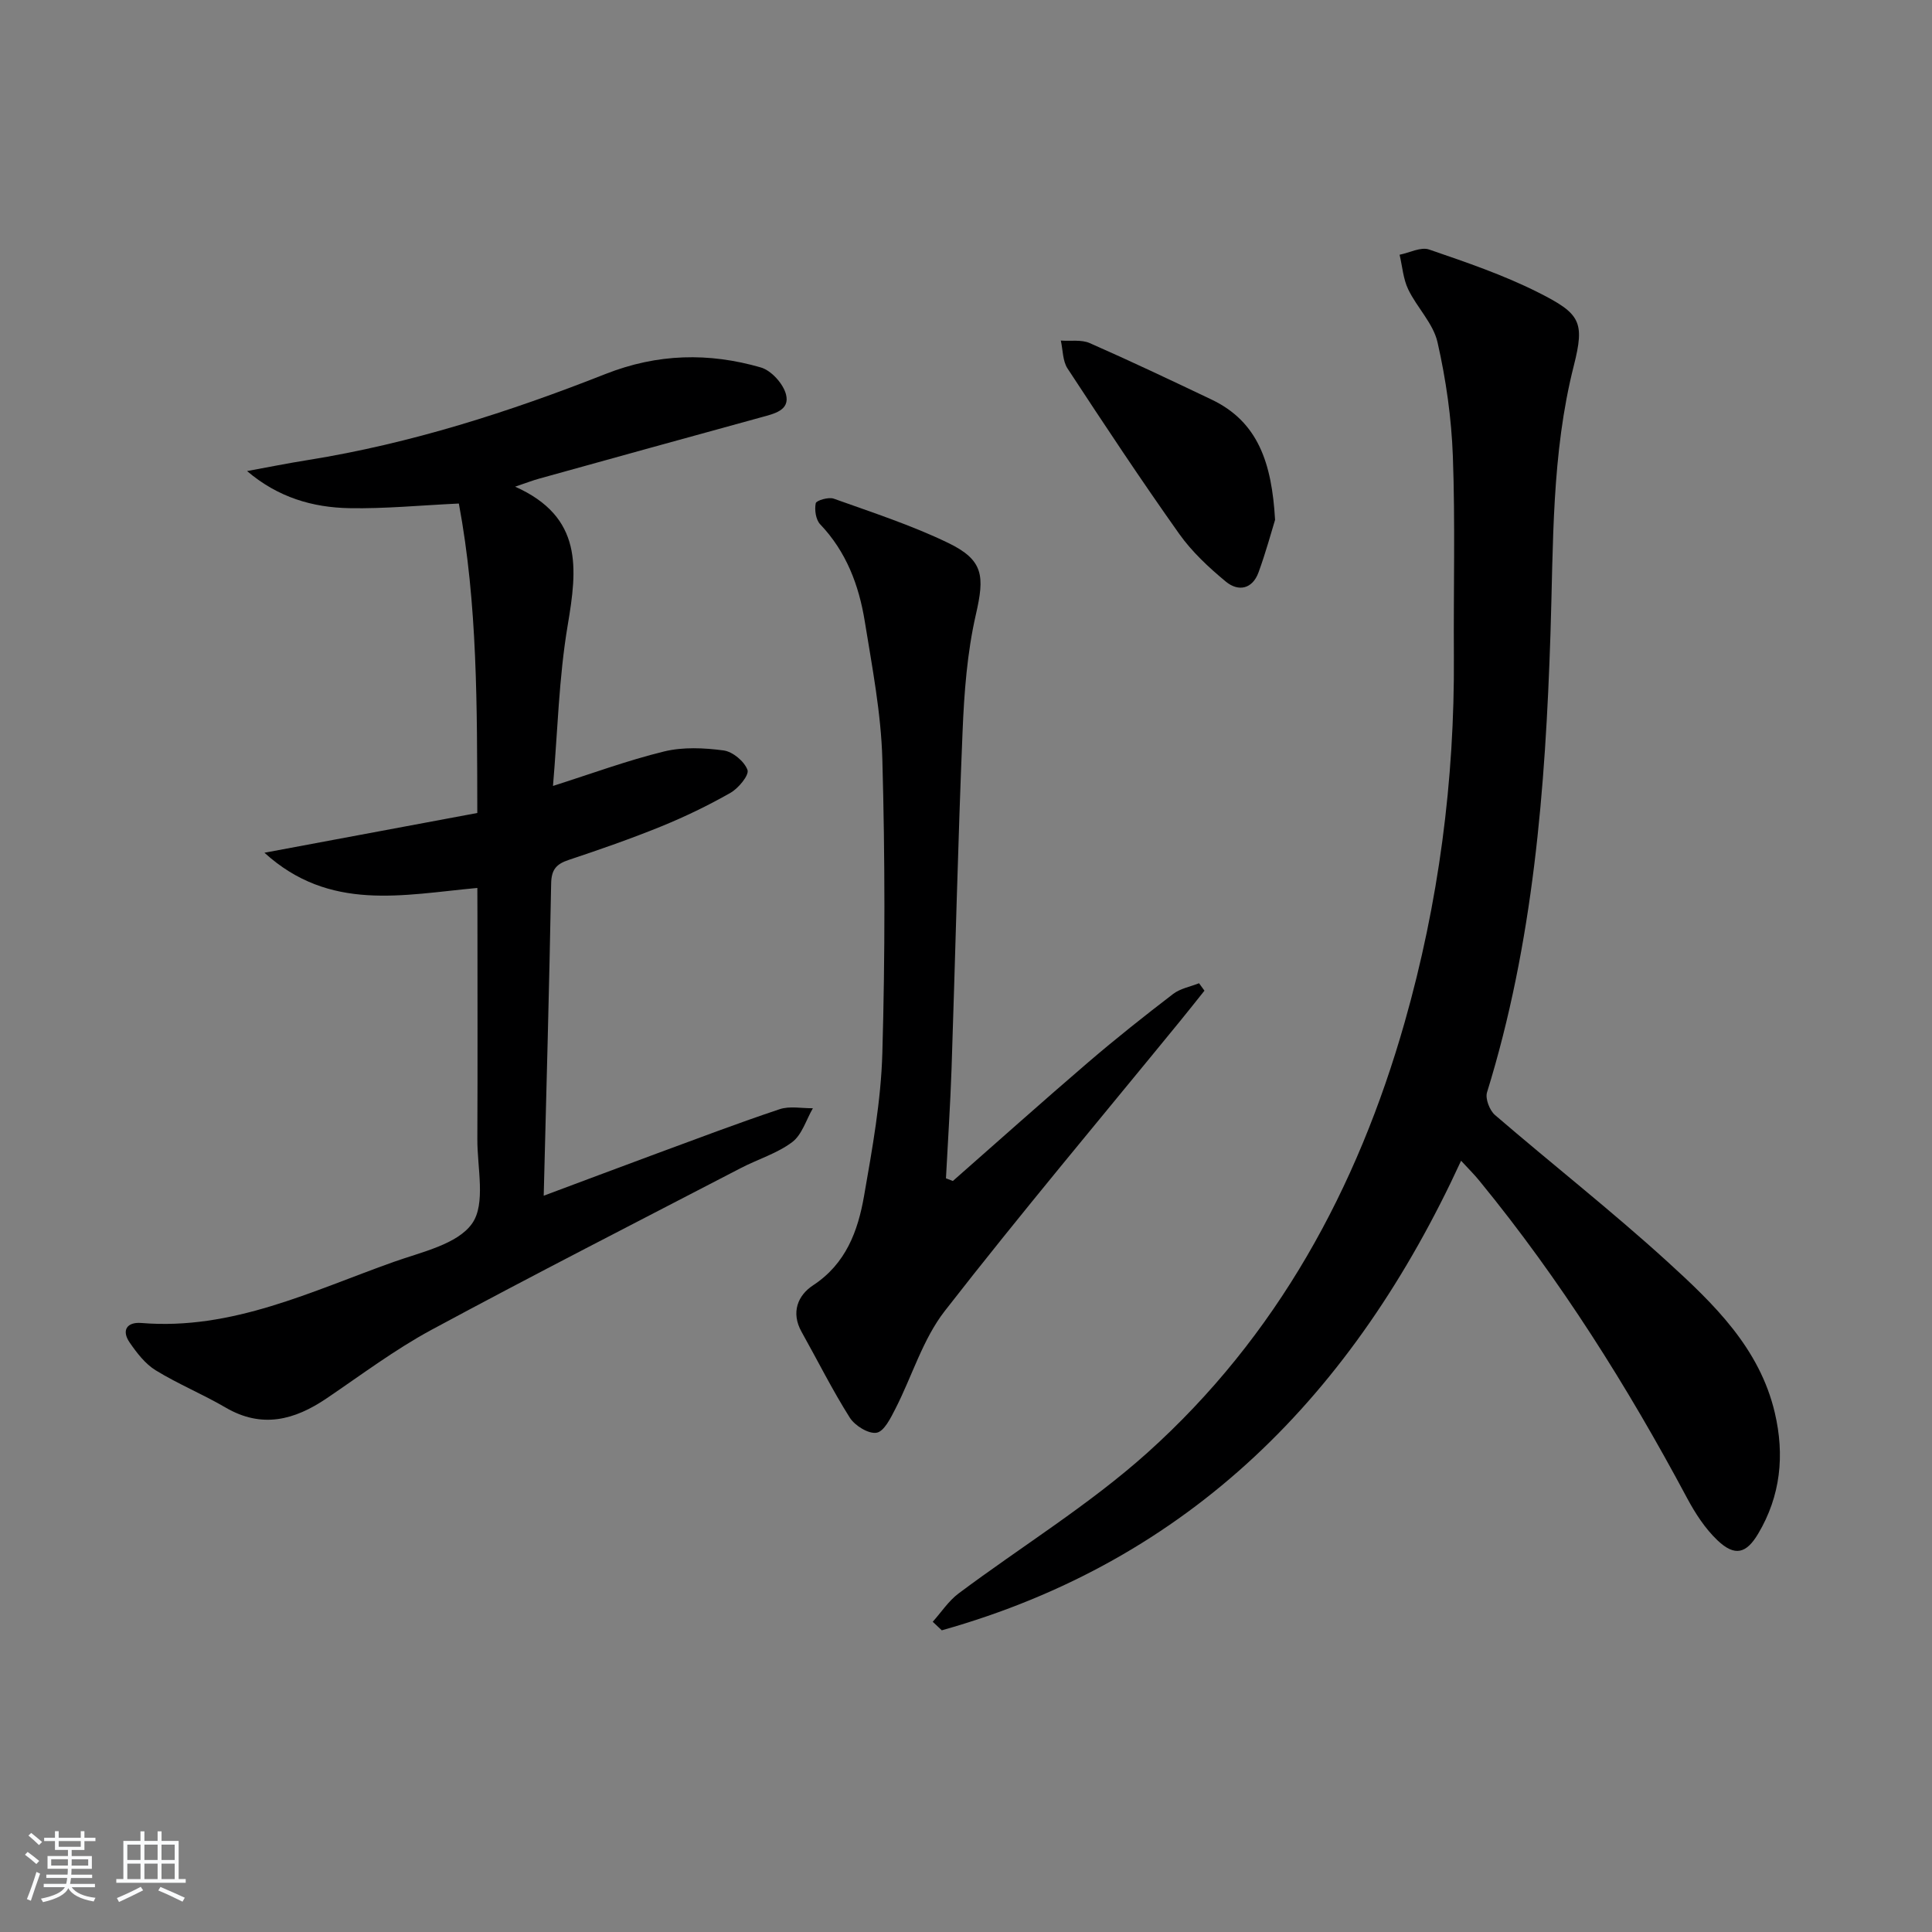
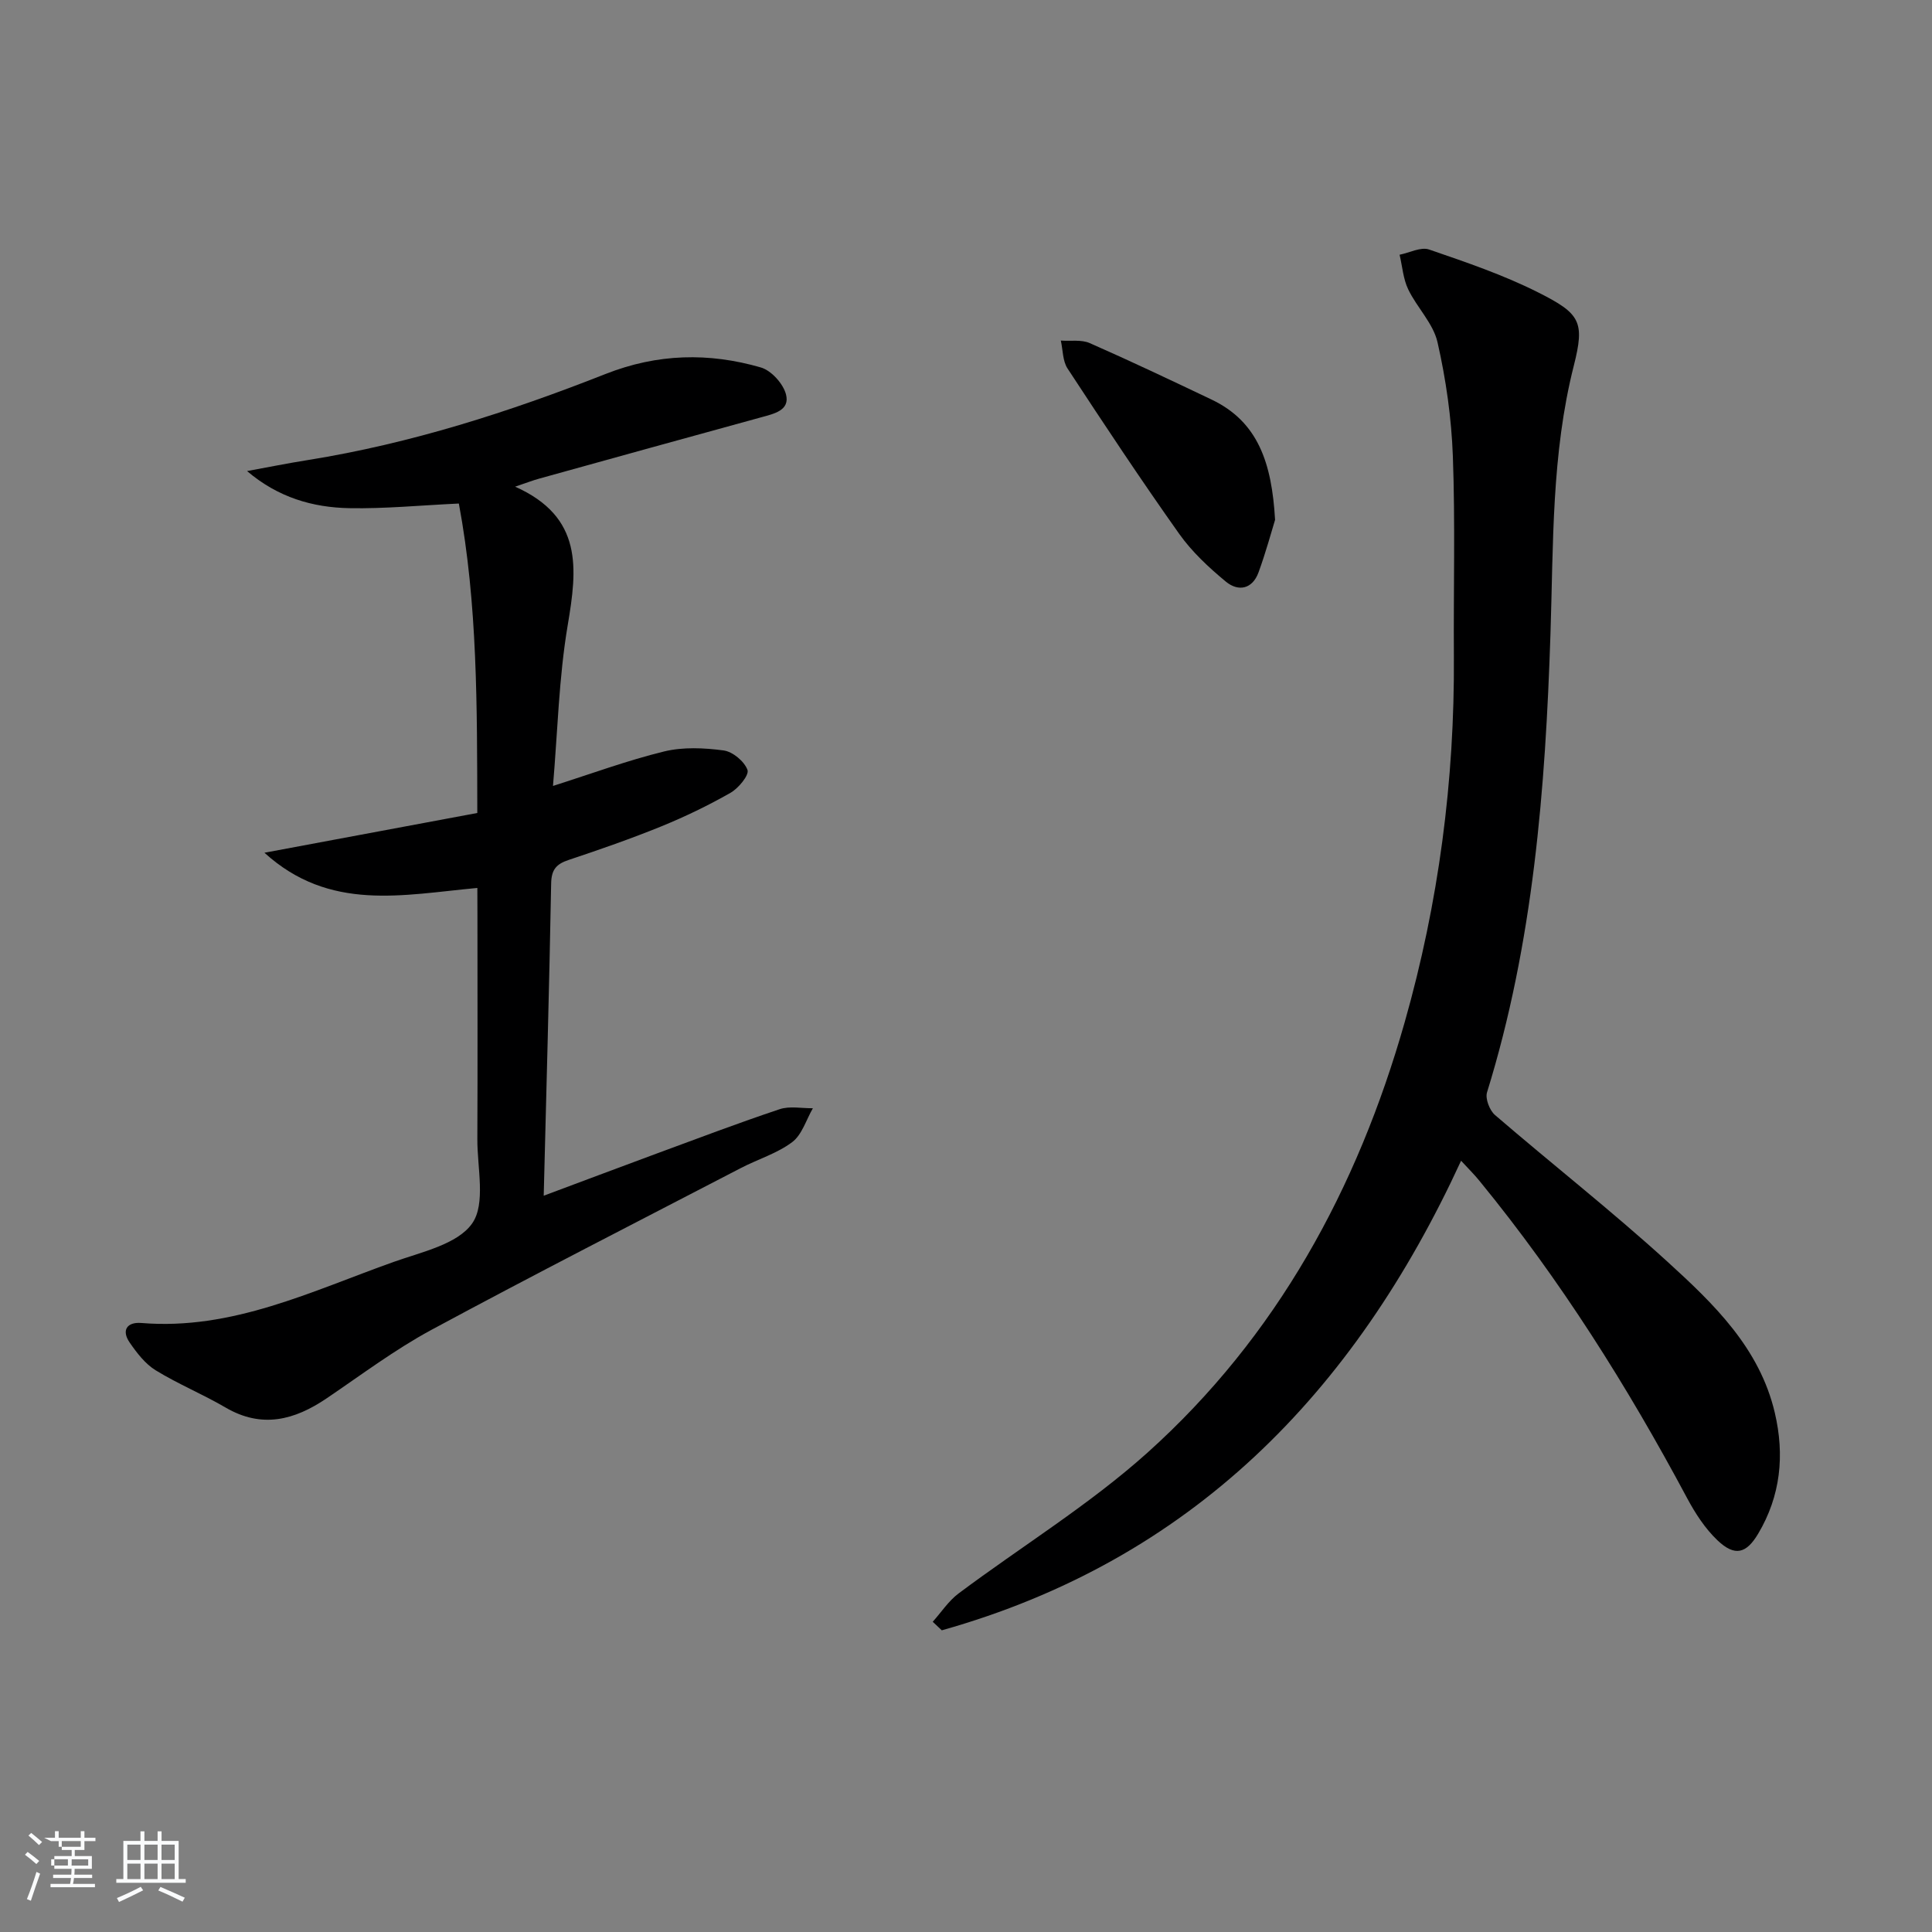
<svg xmlns="http://www.w3.org/2000/svg" enable-background="new 0 0 400 400" viewBox="0 0 400 400">
  <rect x="0" y="0" width="400" height="400" fill="#808080" stroke="none" />
-   <path d="m5.17 384 .55-.58c.85.61 1.65 1.24 2.4 1.87l-.59.64c-.83-.73-1.62-1.38-2.36-1.93m1.22 9.53-.82-.34c.71-1.76 1.37-3.64 1.98-5.63.24.13.5.25.76.36-.6 1.67-1.24 3.54-1.92 5.61m-.5-13.5.57-.54c.56.44 1.31 1.06 2.26 1.87l-.65.64c-.67-.66-1.4-1.32-2.18-1.97m3.25.46h2.24v-1.36h.77v1.36h4.57v-1.36h.76v1.36h2.28v.69h-2.28v1.84h-2.64v1.26h4.18v2.64h-4.21c0 .45-.02.86-.05 1.21h4.32v.69h-4.38c-.04.34-.1.75-.19 1.22h5.15v.69h-4.82c.87 1.19 2.51 1.92 4.93 2.19-.17.31-.3.57-.37.76-2.77-.49-4.52-1.41-5.26-2.76-.56 1.26-2.3 2.23-5.24 2.9-.12-.24-.26-.48-.43-.72 2.73-.55 4.38-1.34 4.96-2.38h-4.38v-.69h4.65c.1-.38.17-.79.21-1.22h-4.32v-.69h4.4c.03-.34.05-.75.05-1.21h-4.2v-2.64h4.23v-1.26h-2.69v-1.84h-2.24zm1.46 4.46v1.29h3.45c.01-.4.02-.57.01-.53v-.32-.45h-3.46zm1.55-2.59h4.57v-1.19h-4.57zm6.11 2.59h-3.42v.77c-.01.19-.01.37-.02.53h3.44z" fill="#fafbfc" />
+   <path d="m5.17 384 .55-.58c.85.61 1.65 1.24 2.4 1.87l-.59.64c-.83-.73-1.62-1.38-2.36-1.93m1.22 9.53-.82-.34c.71-1.76 1.37-3.64 1.98-5.63.24.13.5.25.76.36-.6 1.67-1.24 3.54-1.92 5.61m-.5-13.5.57-.54c.56.44 1.31 1.06 2.26 1.87l-.65.64c-.67-.66-1.4-1.32-2.18-1.97m3.25.46h2.24v-1.36h.77v1.36h4.57v-1.36h.76v1.36h2.28v.69h-2.28v1.84h-2.64v1.26h4.18v2.64h-4.21c0 .45-.02.86-.05 1.21h4.32v.69h-4.38c-.04.34-.1.75-.19 1.22h5.15v.69h-4.82h-4.38v-.69h4.65c.1-.38.17-.79.21-1.22h-4.32v-.69h4.4c.03-.34.05-.75.05-1.21h-4.2v-2.64h4.23v-1.26h-2.69v-1.84h-2.24zm1.46 4.46v1.29h3.45c.01-.4.02-.57.01-.53v-.32-.45h-3.46zm1.55-2.59h4.57v-1.19h-4.57zm6.11 2.59h-3.42v.77c-.01.19-.01.37-.02.53h3.44z" fill="#fafbfc" />
  <path d="m32.63 379.16h.82v1.98h3.54v7.89h1.46v.78h-14.37v-.78h1.46v-7.89h3.54v-1.98h.82v1.98h2.73zm-3.49 11.48.5.73c-1.61.82-3.28 1.63-5 2.42-.13-.27-.28-.55-.44-.82 1.75-.73 3.4-1.5 4.94-2.33m-2.78-5.55h2.73v-3.18h-2.73zm0 3.95h2.73v-3.2h-2.73zm3.54-3.95h2.73v-3.18h-2.73zm0 3.95h2.73v-3.2h-2.73zm7.89 4.68c-1.84-.92-3.51-1.7-5.02-2.32l.45-.73c1.89.8 3.57 1.55 5.04 2.23zm-1.62-11.81h-2.73v3.18h2.73zm-2.73 7.13h2.73v-3.2h-2.73z" fill="#fafbfc" />
  <g fill="#000001">
    <path d="m302.5 240.32c-22.21 48.27-56.03 82.73-107.51 97.22-.63-.59-1.26-1.18-1.88-1.77 1.77-1.97 3.27-4.3 5.35-5.86 13.02-9.74 27.05-18.33 39.1-29.14 26.79-24.06 43.47-54.69 53.26-89.11 7.04-24.75 10.36-50.06 10.19-75.81-.09-13.79.29-27.6-.21-41.37-.29-7.92-1.42-15.9-3.18-23.63-.89-3.9-4.26-7.18-6.07-10.95-1.04-2.17-1.21-4.76-1.78-7.16 2.05-.41 4.4-1.67 6.11-1.08 7.66 2.63 15.4 5.26 22.6 8.89 8.71 4.39 9.67 6.04 7.36 15.16-4.64 18.3-4.22 36.9-4.83 55.5-1.05 32.1-3.55 64.02-13.14 94.96-.4 1.3.54 3.73 1.66 4.69 11.85 10.2 24.18 19.87 35.73 30.39 9.57 8.72 19.06 17.85 22.2 31.27 2.05 8.75 1.21 17.18-3.45 25.02-2.46 4.13-4.83 4.76-8.39 1.4-2.59-2.45-4.65-5.64-6.35-8.82-12.34-23.1-26.22-45.17-42.83-65.47-1.11-1.4-2.39-2.65-3.94-4.33z" />
    <path d="m98.83 183.84c-15.45 1.42-30.57 4.99-44.08-7.29 15.17-2.83 29.48-5.51 44.07-8.23-.05-22.02.07-43.25-3.82-64.07-7.93.37-15.32 1.1-22.7.96-7.51-.15-14.67-2.17-21.15-7.68 4.21-.77 8.41-1.62 12.64-2.29 21.26-3.41 41.64-9.95 61.58-17.81 10.75-4.24 21.39-4.47 32.16-1.35 2.16.63 4.62 3.35 5.2 5.57.86 3.32-2.46 4.01-5.11 4.74-15.35 4.2-30.68 8.46-46.01 12.71-1.24.34-2.45.81-4.96 1.66 14.11 6.29 12.86 17 10.89 28.67-1.84 10.9-2.09 22.07-3.05 33.29 7.93-2.52 15.37-5.27 23.01-7.14 3.91-.95 8.27-.75 12.31-.21 1.89.25 4.31 2.27 4.95 4.04.38 1.07-1.87 3.8-3.53 4.74-4.6 2.62-9.41 4.94-14.31 6.94-6.3 2.56-12.73 4.8-19.18 6.95-2.57.85-3.58 2.01-3.63 4.88-.39 21.42-.99 42.84-1.54 64.64 7.56-2.82 15.54-5.83 23.55-8.79 8.41-3.1 16.79-6.28 25.29-9.12 2.09-.7 4.58-.17 6.89-.2-1.39 2.39-2.25 5.48-4.28 7.01-3.12 2.35-7.1 3.53-10.63 5.37-21.39 11.11-42.87 22.07-64.08 33.51-7.57 4.09-14.53 9.33-21.68 14.17-6.66 4.51-13.4 6.3-20.92 1.91-4.72-2.76-9.83-4.86-14.49-7.72-2.16-1.33-3.88-3.58-5.36-5.72-1.79-2.59-.53-4.31 2.4-4.07 18.84 1.56 35.32-6.63 52.29-12.66 5.76-2.05 13.18-3.63 16.21-7.96 2.85-4.08 1.04-11.5 1.07-17.46.07-15.33.02-30.66.02-45.98-.02-1.81-.02-3.61-.02-6.01z" />
-     <path d="m197.28 244.51c9.36-8.22 18.64-16.53 28.1-24.64 5.68-4.87 11.55-9.52 17.5-14.08 1.49-1.14 3.56-1.5 5.37-2.22.37.51.74 1.03 1.12 1.54-1.68 2.1-3.35 4.22-5.05 6.3-16.3 19.96-32.9 39.69-48.72 60.02-4.55 5.85-6.76 13.49-10.21 20.23-.98 1.92-2.35 4.71-3.9 4.97-1.67.29-4.5-1.46-5.55-3.12-3.62-5.73-6.66-11.83-9.98-17.76-2.25-4.01-.78-7.57 2.38-9.64 6.81-4.47 9.28-11.23 10.55-18.48 1.71-9.8 3.51-19.7 3.79-29.59.58-20.26.56-40.56 0-60.83-.26-9.56-2.11-19.1-3.64-28.58-1.21-7.46-3.82-14.41-9.23-20.08-.91-.95-1.2-3-.92-4.36.12-.58 2.66-1.33 3.72-.95 7.96 2.85 16.06 5.48 23.65 9.14 7.45 3.59 7.6 6.91 5.78 14.87-1.8 7.87-2.42 16.1-2.75 24.2-.97 23.26-1.5 46.53-2.28 69.8-.26 7.57-.77 15.14-1.16 22.71.46.19.94.37 1.43.55z" />
    <path d="m263.99 107.63c-.74 2.4-1.9 6.69-3.42 10.86-1.27 3.5-4.19 4.06-6.77 1.93-3.54-2.93-7.02-6.17-9.66-9.89-7.96-11.23-15.57-22.72-23.12-34.24-1.02-1.56-.95-3.84-1.39-5.78 2.01.15 4.26-.24 6 .53 8.48 3.73 16.86 7.71 25.22 11.69 9.63 4.59 12.47 13.14 13.14 24.9z" />
  </g>
</svg>